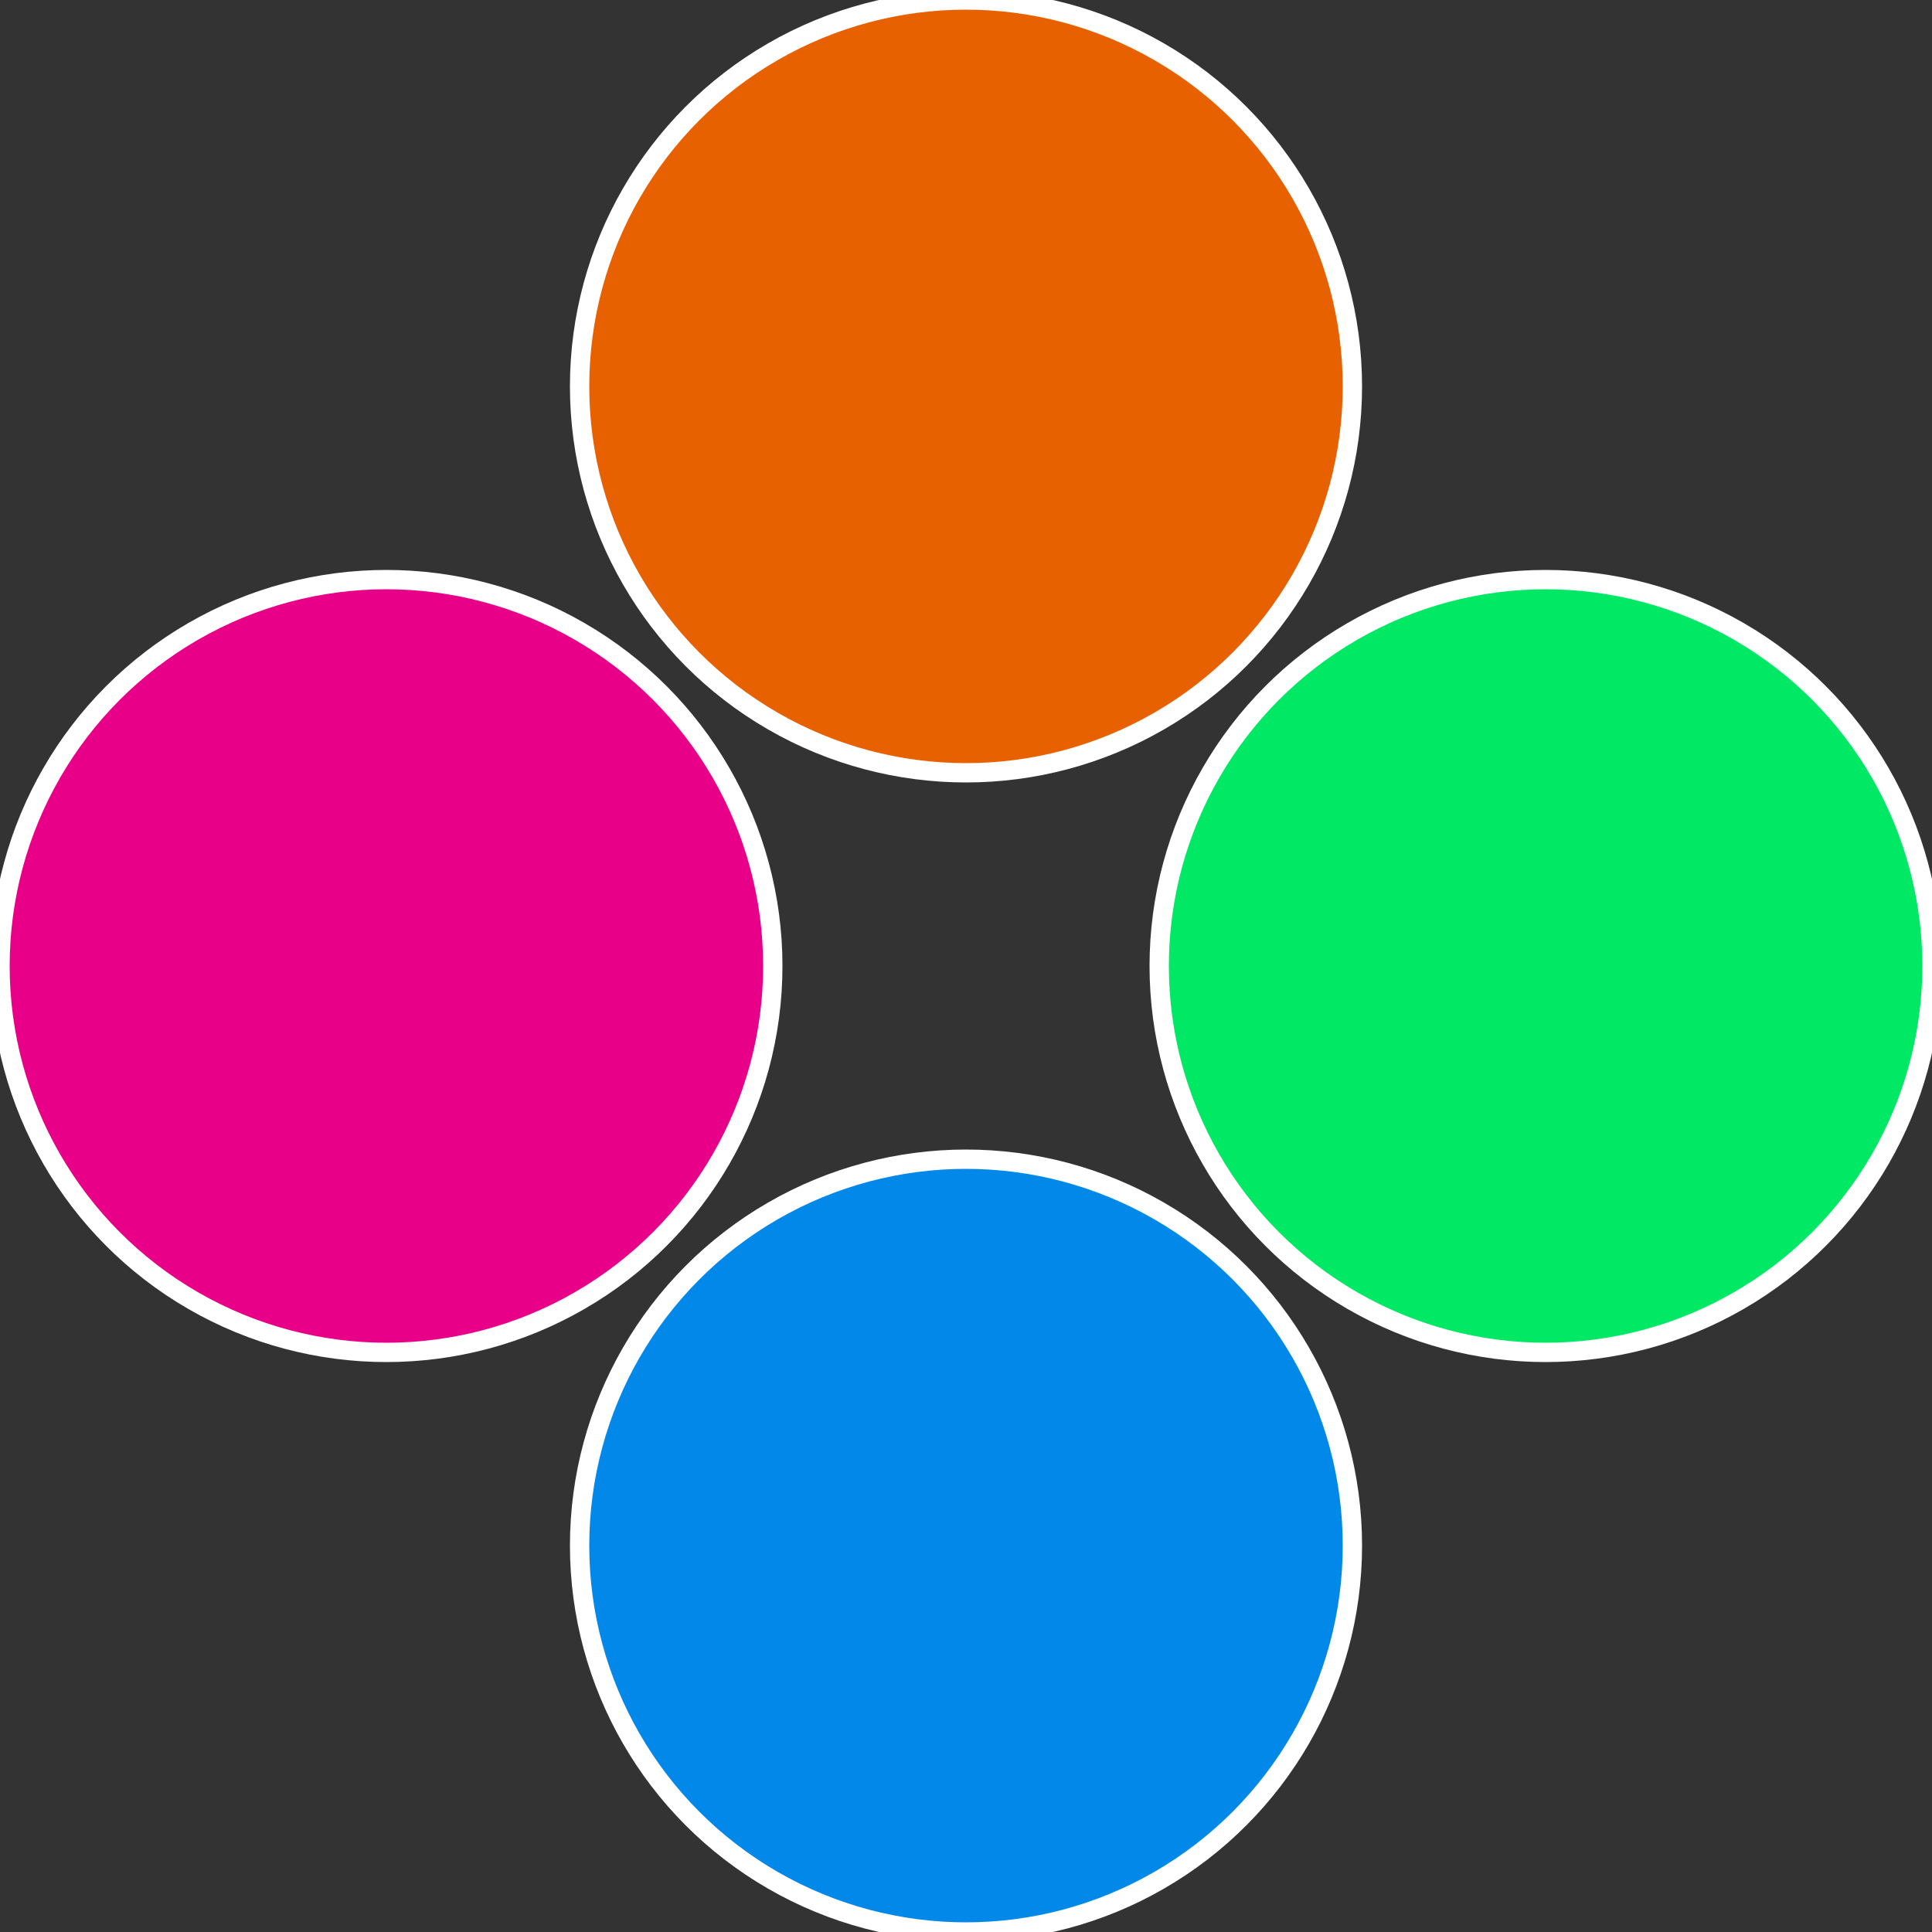
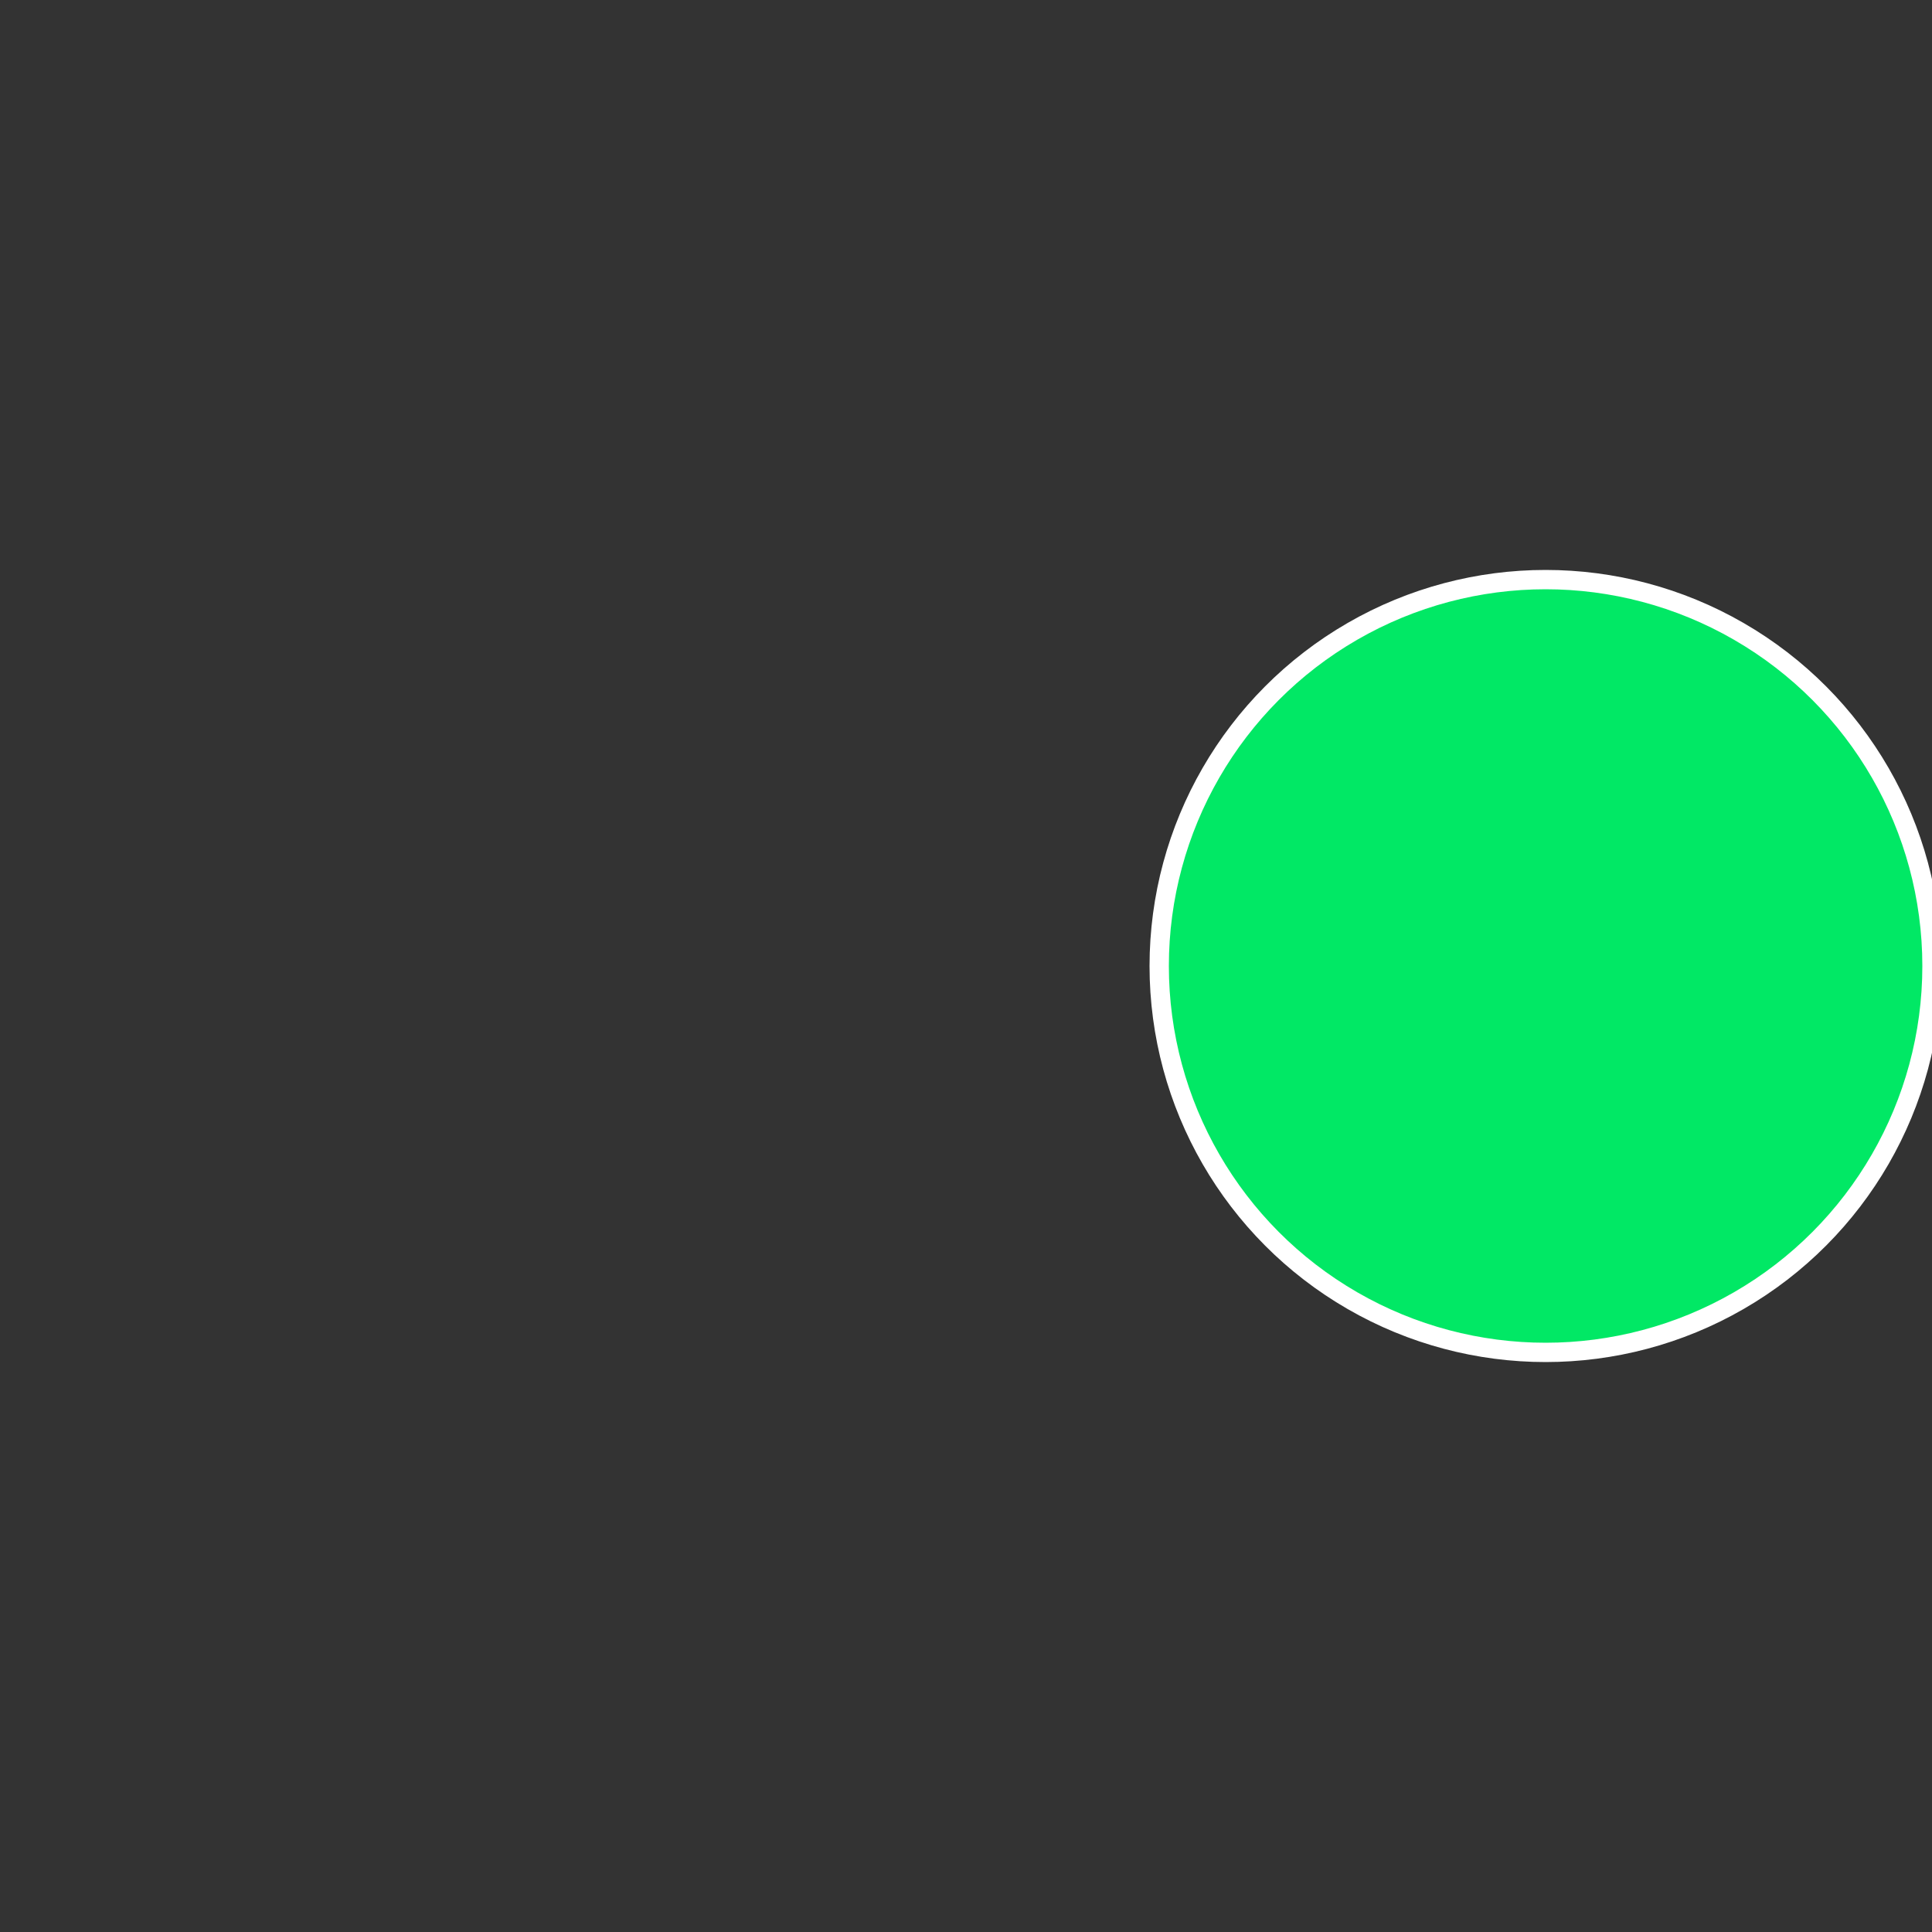
<svg xmlns="http://www.w3.org/2000/svg" width="500" height="500" viewBox="-1 -1 2 2">
  <rect x="-1" y="-1" width="2" height="2" fill="#333333" stroke="none" />
  <circle cx="0.6" cy="0" r="0.4" fill="#01e865" stroke="#fff" stroke-width="1%" />
-   <circle cx="3.6739403974421E-17" cy="0.6" r="0.4" fill="#0188e8" stroke="#fff" stroke-width="1%" />
-   <circle cx="-0.6" cy="7.3478807948841E-17" r="0.4" fill="#e80188" stroke="#fff" stroke-width="1%" />
-   <circle cx="-1.1021821192326E-16" cy="-0.6" r="0.4" fill="#e86101" stroke="#fff" stroke-width="1%" />
</svg>